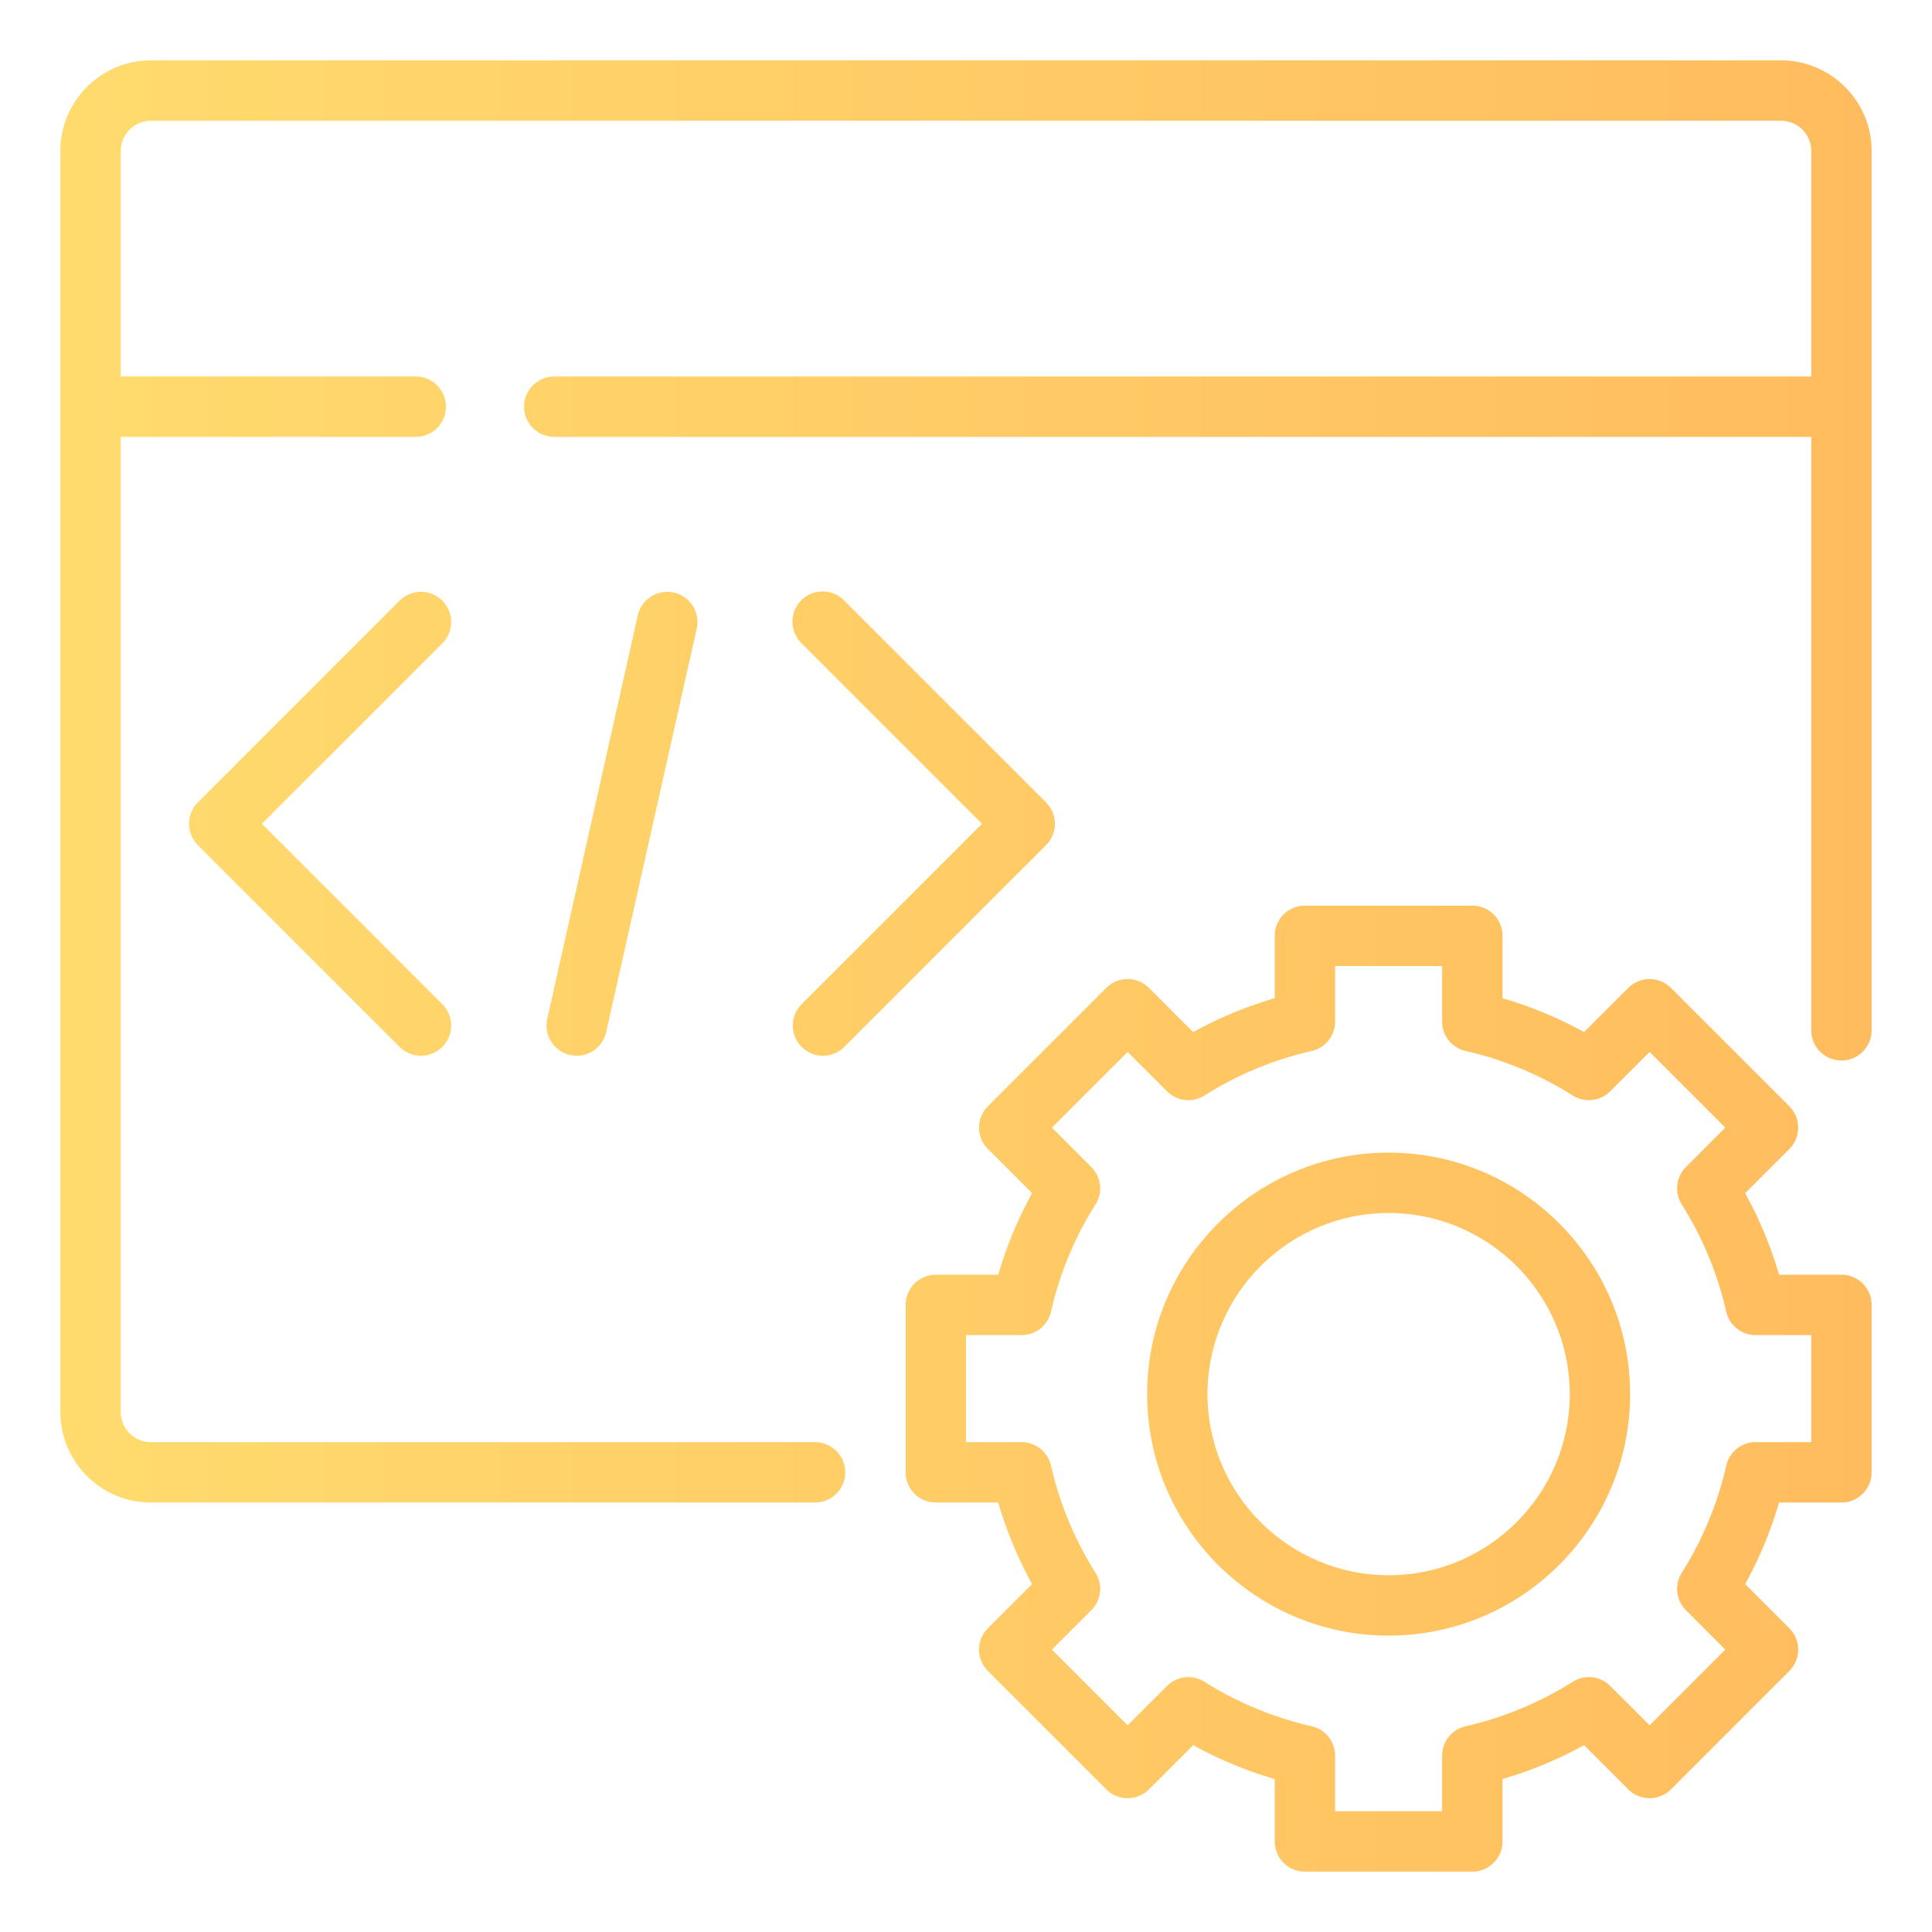
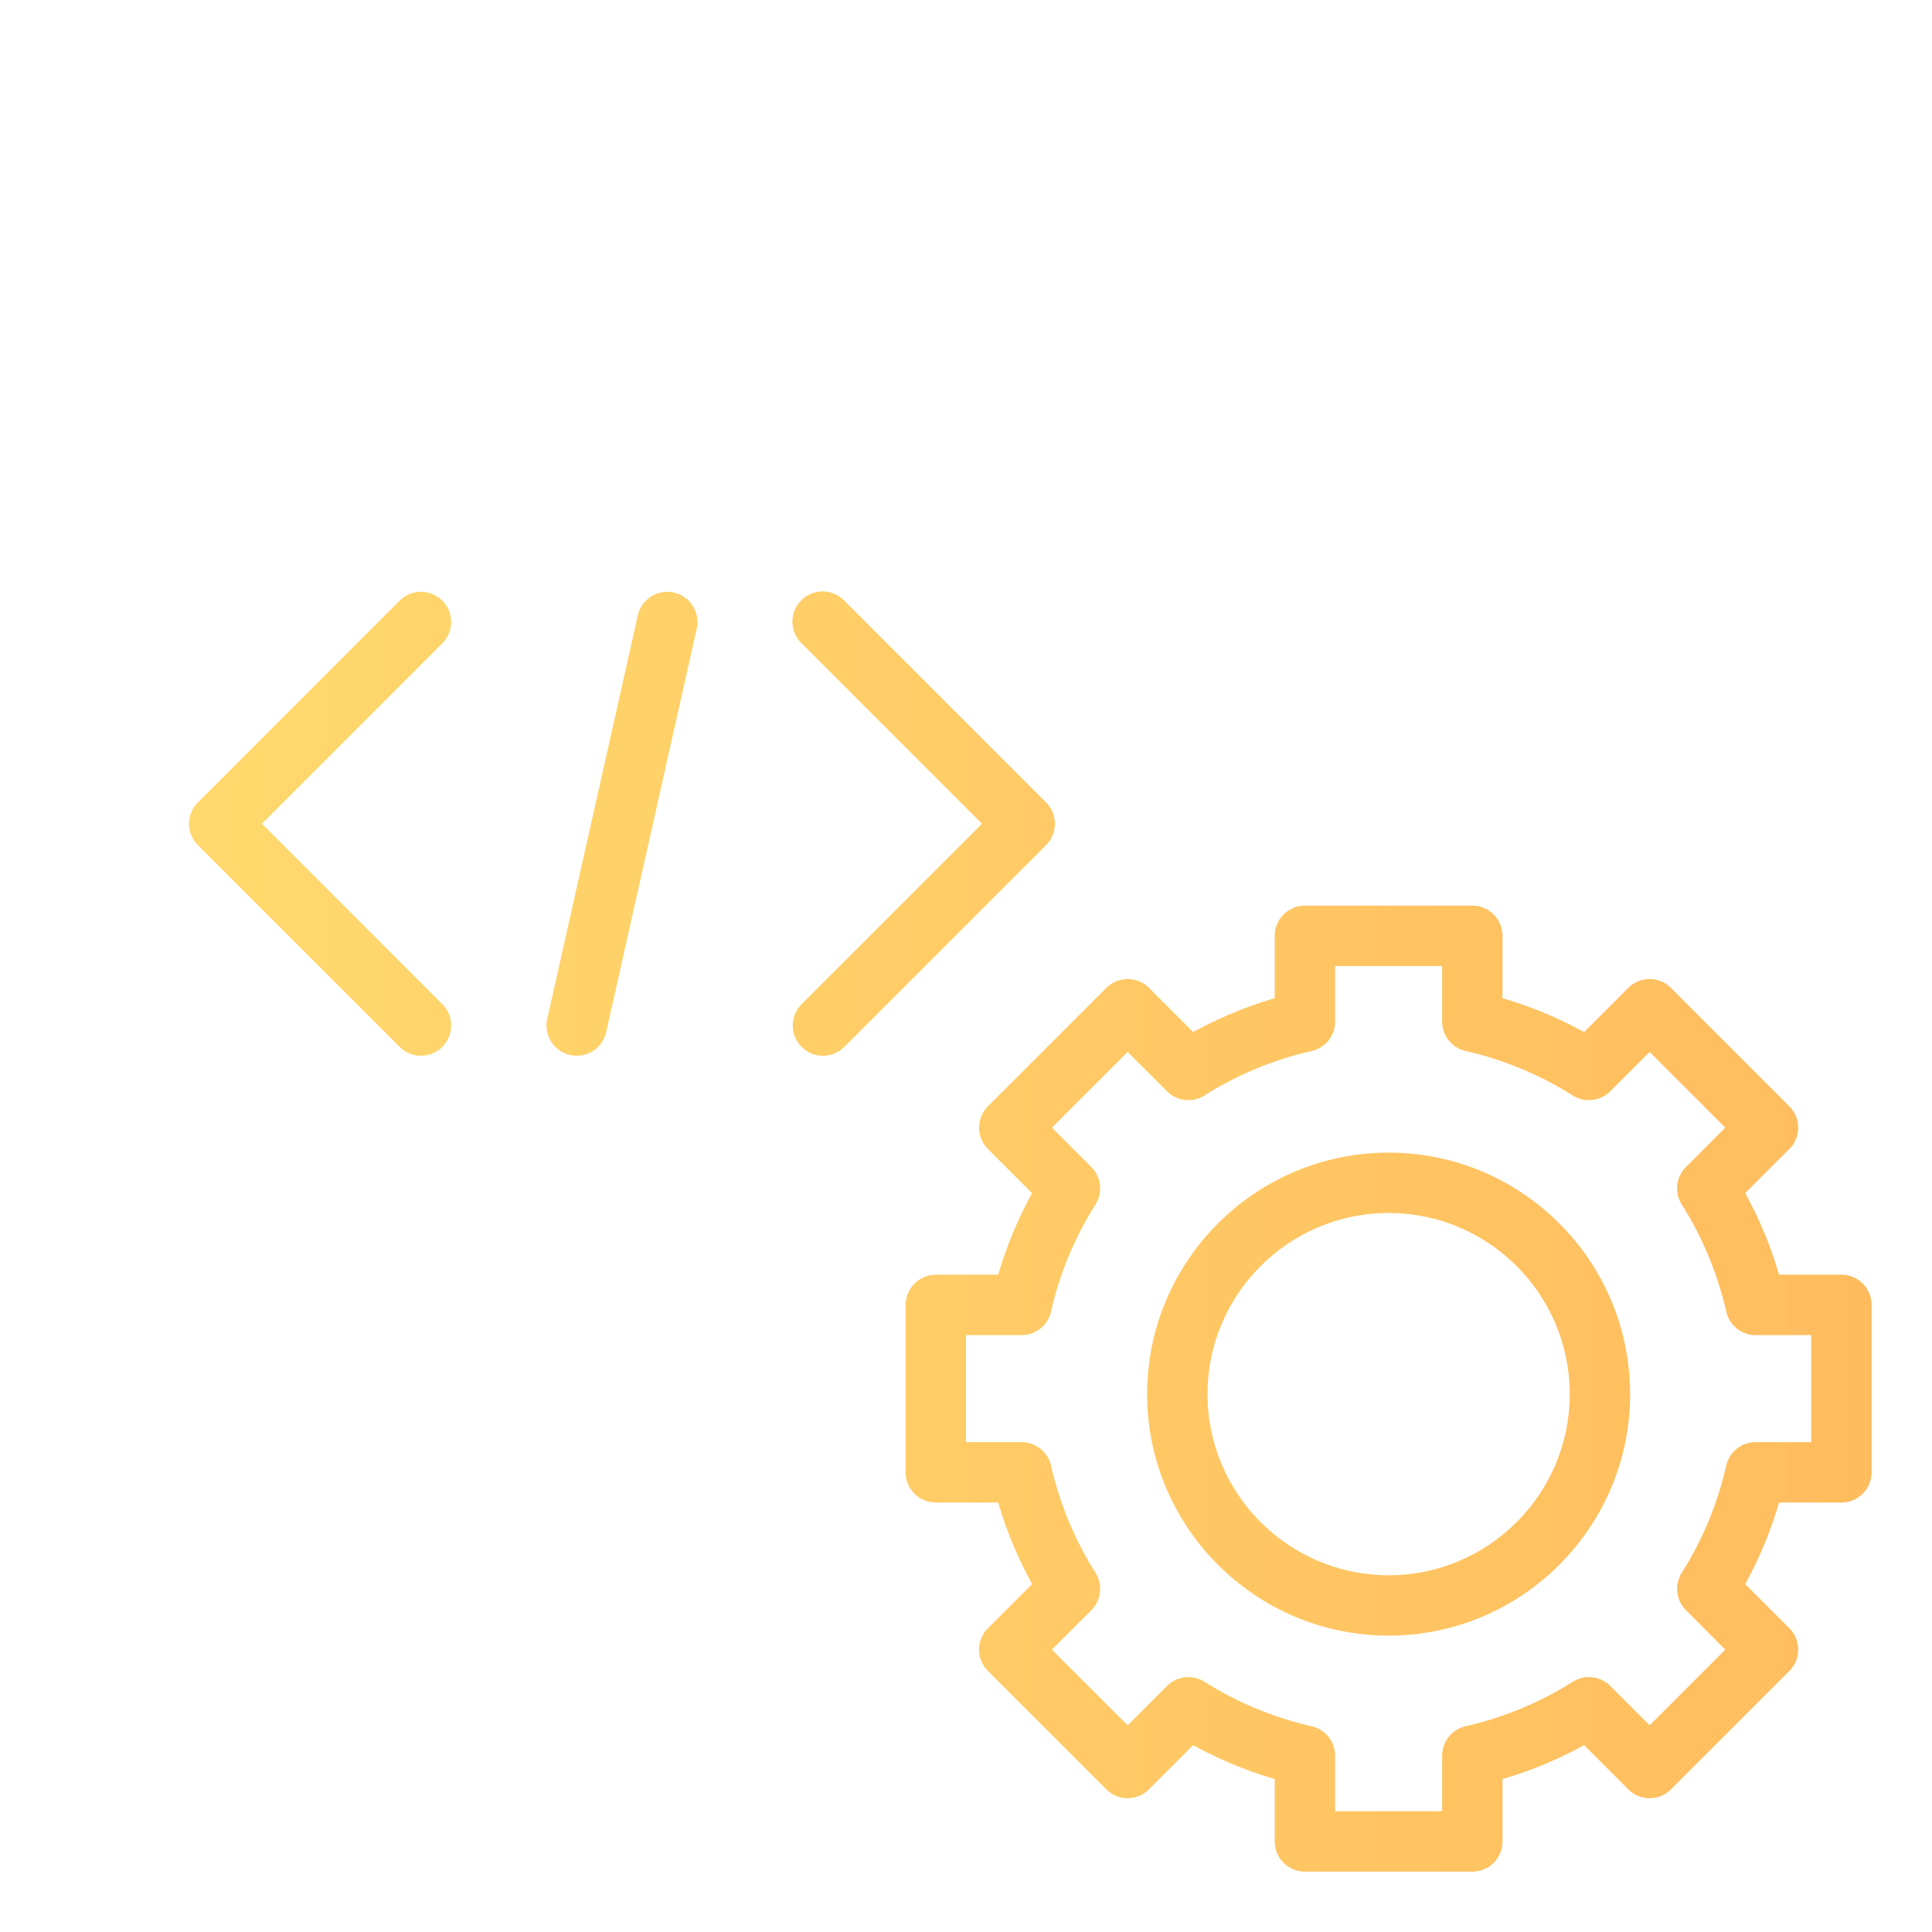
<svg xmlns="http://www.w3.org/2000/svg" xmlns:xlink="http://www.w3.org/1999/xlink" version="1.1" width="512" height="512" x="0" y="0" viewBox="0 0 64 64" style="enable-background:new 0 0 512 512" xml:space="preserve" class="">
  <g>
    <linearGradient id="a" x1="2.069" x2="62.074" y1="46" y2="46" gradientUnits="userSpaceOnUse">
      <stop stop-opacity="1" stop-color="#ffdb6e" offset="0" />
      <stop stop-opacity="1" stop-color="#ffbc5e" offset="1" />
    </linearGradient>
    <linearGradient xlink:href="#a" id="b" x2="62.074" y1="46.182" y2="46.182" />
    <linearGradient xlink:href="#a" id="c" x2="62.069" y1="25.886" y2="25.886" />
    <linearGradient xlink:href="#a" id="d" x2="62.074" y1="8.236" y2="8.236" />
    <linearGradient xlink:href="#a" id="e" x2="62.074" y1="27.289" y2="27.289" />
    <linearGradient xlink:href="#a" id="f" x2="62.072" y1="27.289" y2="27.289" />
    <path fill="url(#a)" d="M61 42.227h-2.067a13.313 13.313 0 0 0-1.122-2.702l1.463-1.463a1 1 0 0 0 0-1.415l-3.921-3.921a1 1 0 0 0-1.415 0l-1.463 1.463c-.86-.473-1.765-.849-2.702-1.122V31a1 1 0 0 0-1-1h-5.546a1 1 0 0 0-1 1v2.067c-.937.273-1.841.649-2.702 1.122l-1.463-1.463a1 1 0 0 0-1.415 0l-3.921 3.921a1 1 0 0 0 0 1.415l1.463 1.463c-.473.86-.849 1.765-1.122 2.702H31a1 1 0 0 0-1 1v5.546a1 1 0 0 0 1 1h2.067c.273.937.649 1.841 1.122 2.702l-1.463 1.463a1 1 0 0 0 0 1.415l3.921 3.921a1 1 0 0 0 1.415 0l1.463-1.463c.86.473 1.765.849 2.702 1.122V61a1 1 0 0 0 1 1h5.546a1 1 0 0 0 1-1v-2.067a13.313 13.313 0 0 0 2.702-1.122l1.463 1.463a1 1 0 0 0 1.415 0l3.921-3.921a1 1 0 0 0 0-1.415l-1.463-1.463c.473-.86.849-1.765 1.122-2.702H61a1 1 0 0 0 1-1v-5.546a1 1 0 0 0-1-1zm-1 5.546h-1.84a1 1 0 0 0-.976.778 11.382 11.382 0 0 1-1.474 3.55 1 1 0 0 0 .14 1.24l1.303 1.305-2.507 2.507-1.305-1.304a1 1 0 0 0-1.24-.139 11.382 11.382 0 0 1-3.55 1.474 1 1 0 0 0-.778.975V60h-3.546v-1.84a1 1 0 0 0-.778-.976 11.382 11.382 0 0 1-3.55-1.474 1.001 1.001 0 0 0-1.24.14l-1.305 1.303-2.507-2.507 1.304-1.305a1 1 0 0 0 .139-1.24 11.382 11.382 0 0 1-1.474-3.55 1 1 0 0 0-.975-.778H32v-3.546h1.84a1 1 0 0 0 .976-.778c.285-1.256.781-2.45 1.474-3.55a1 1 0 0 0-.14-1.24l-1.303-1.305 2.507-2.507 1.305 1.304a1 1 0 0 0 1.24.139 11.382 11.382 0 0 1 3.55-1.474 1 1 0 0 0 .778-.975V32h3.546v1.84a1 1 0 0 0 .778.976c1.256.285 2.45.781 3.55 1.474.396.25.91.191 1.24-.14l1.305-1.303 2.507 2.507-1.304 1.305a1 1 0 0 0-.139 1.24 11.382 11.382 0 0 1 1.474 3.55 1 1 0 0 0 .975.778H60z" data-original="url(#a)" class="" />
    <path fill="url(#b)" d="M46 38.182c-4.411 0-8 3.589-8 8s3.589 8 8 8 8-3.59 8-8-3.589-8-8-8zm0 14c-3.309 0-6-2.692-6-6s2.691-6 6-6 6 2.691 6 6-2.691 6-6 6z" data-original="url(#b)" />
-     <path fill="url(#c)" d="M59 2H5C3.346 2 2 3.346 2 5v41.773c0 1.654 1.346 3 3 3h22a1 1 0 0 0 0-2H5c-.551 0-1-.449-1-1V14.472h9.772a1 1 0 0 0 0-2H4V5c0-.551.449-1 1-1h54c.551 0 1 .449 1 1v7.472H18.361a1 1 0 0 0 0 2H60V34.13a1 1 0 0 0 2 0V5c0-1.654-1.346-3-3-3z" data-original="url(#c)" class="" />
    <g fill="url(#d)">
      <path d="M8.07 7.236a1 1 0 0 0 0 2h1.544a1 1 0 0 0 0-2zM13.95 7.236a1 1 0 0 0 0 2h1.545a1 1 0 0 0 0-2zM21.376 9.236a1 1 0 0 0 0-2h-1.544a1 1 0 0 0 0 2z" fill="" />
    </g>
    <path fill="url(#e)" d="M14.652 19.898a1 1 0 0 0-1.414 0l-6.683 6.684a1 1 0 0 0 0 1.414l6.683 6.683a.997.997 0 0 0 1.414 0 1 1 0 0 0 0-1.414l-5.976-5.976 5.976-5.976a1 1 0 0 0 0-1.415zM26.555 34.679a.997.997 0 0 0 1.414 0l6.683-6.683a1 1 0 0 0 0-1.414l-6.683-6.684a1 1 0 1 0-1.414 1.414l5.976 5.977-5.976 5.976a1 1 0 0 0 0 1.414z" data-original="url(#e)" class="" />
    <path fill="url(#f)" d="m21.128 20.386-3 13.366a1 1 0 1 0 1.952.439l3-13.366a1 1 0 1 0-1.952-.439z" data-original="url(#f)" />
  </g>
</svg>